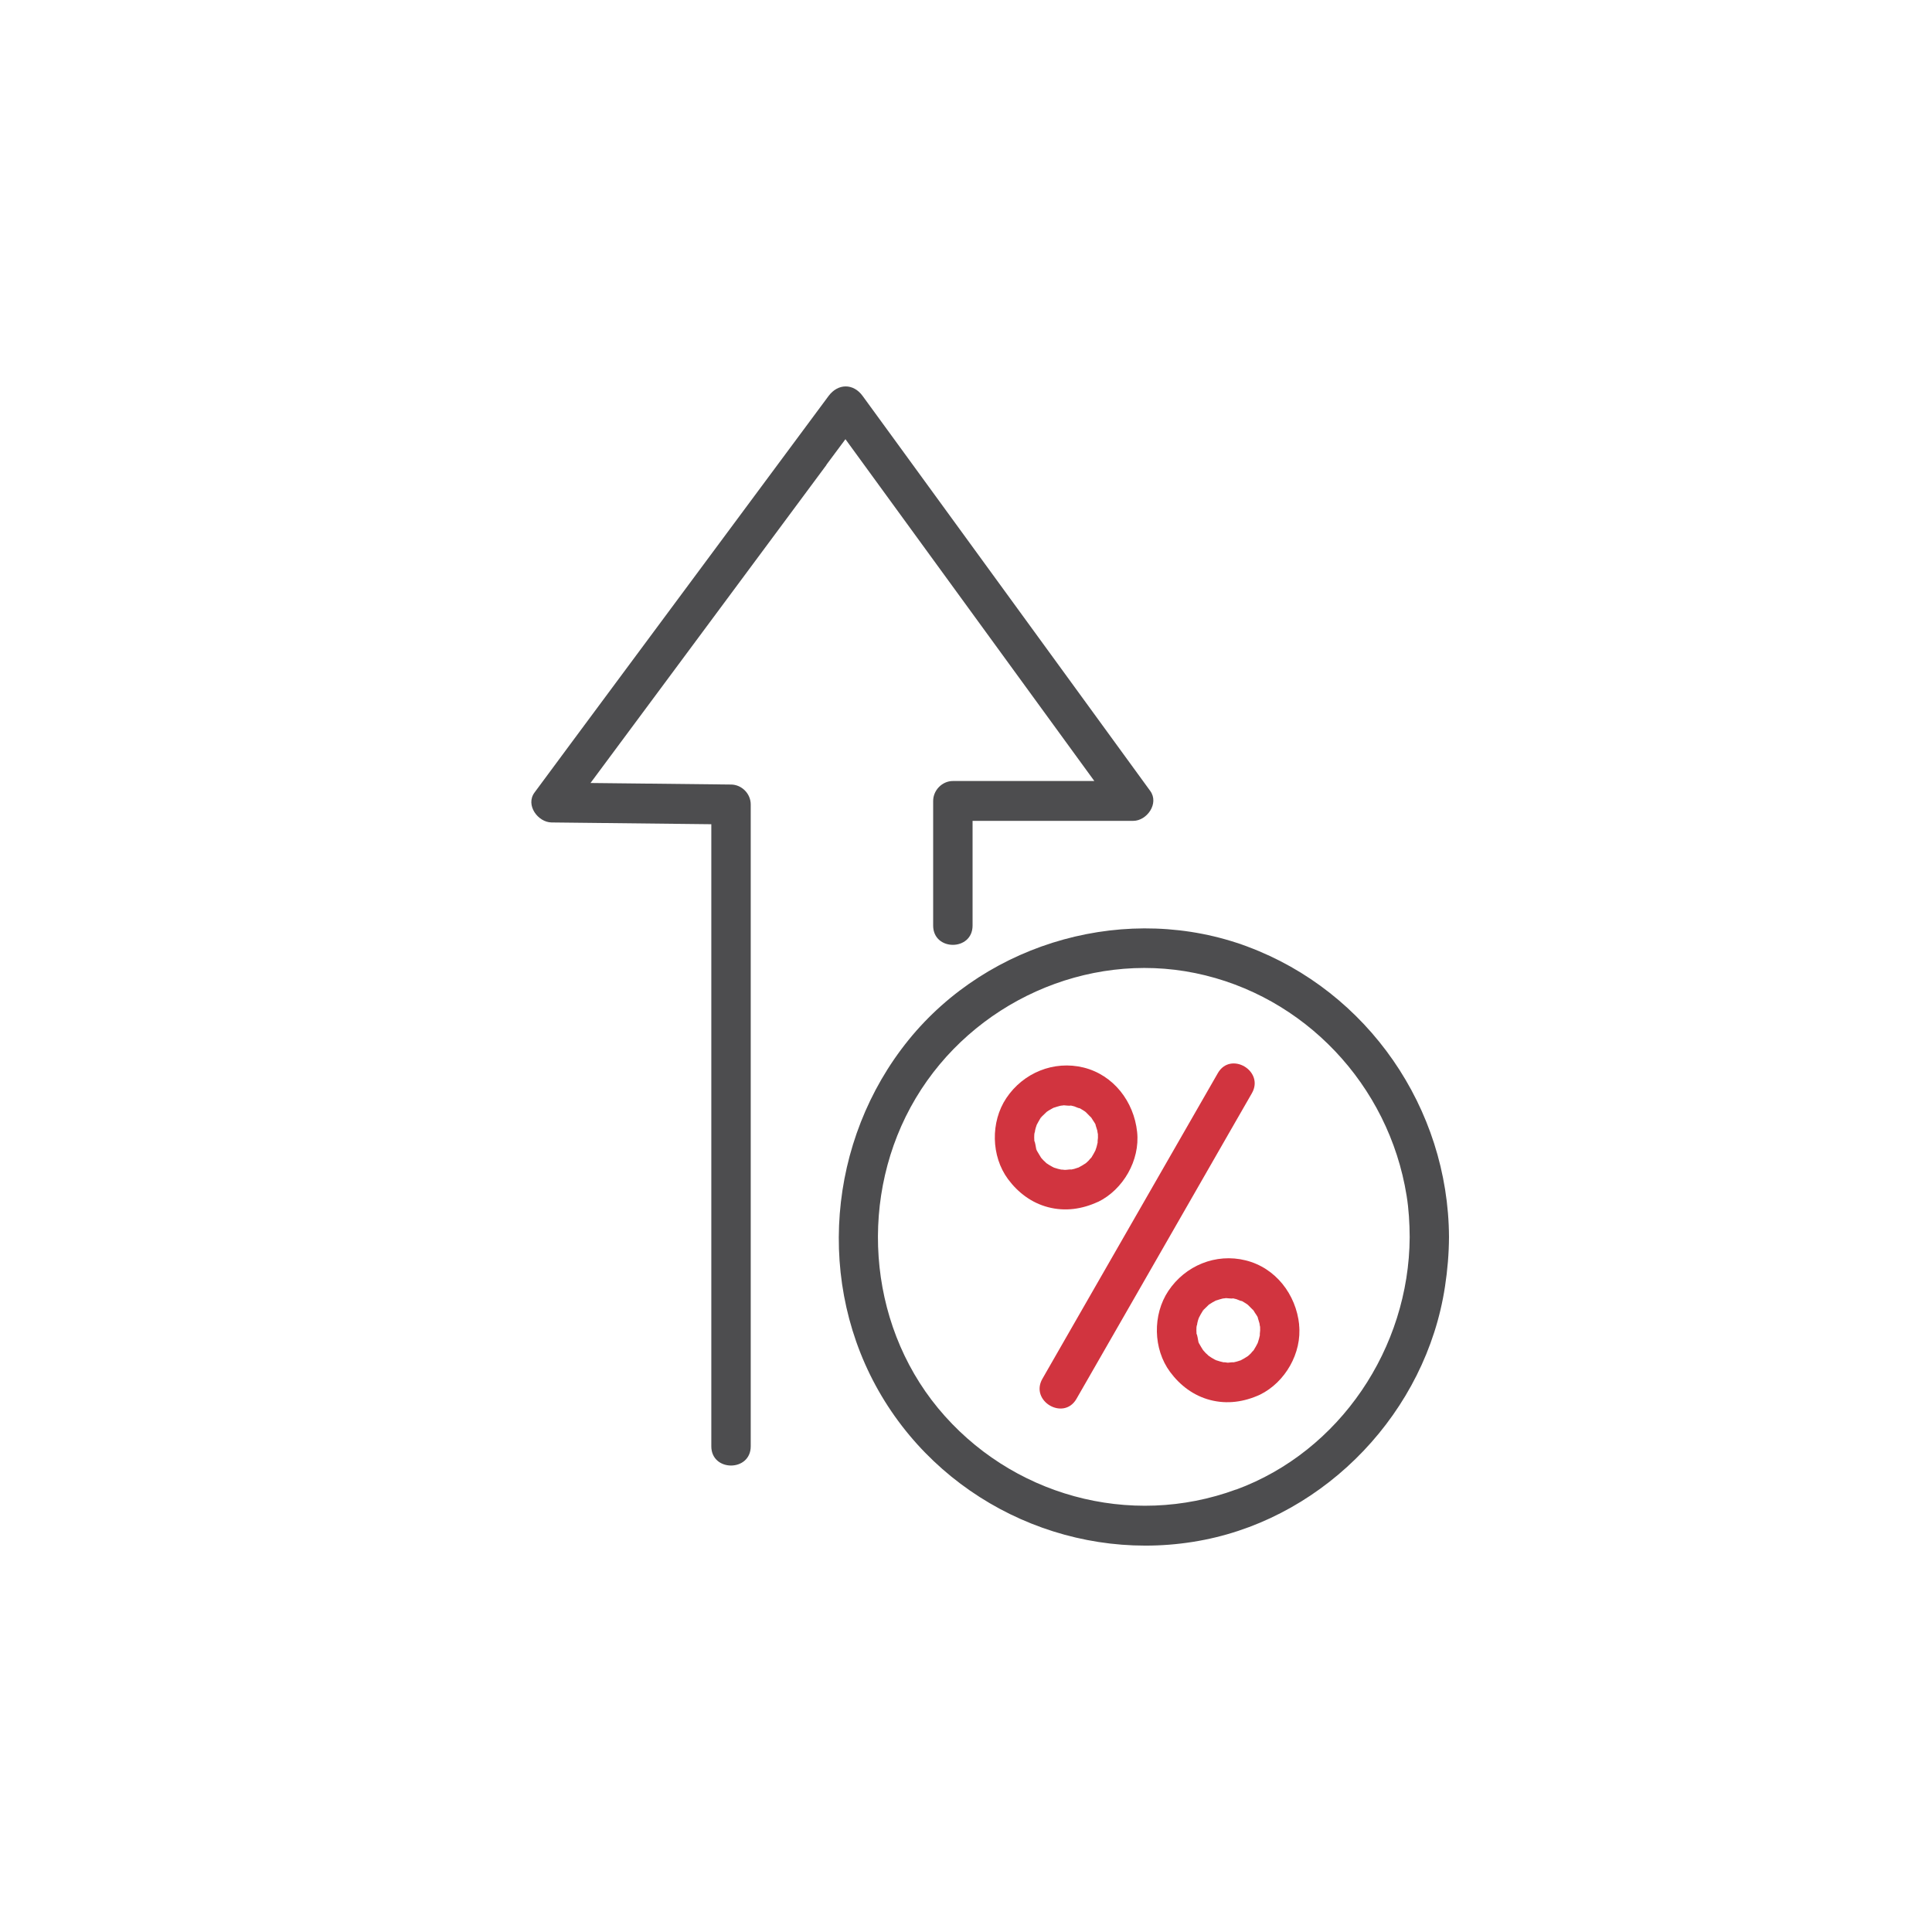
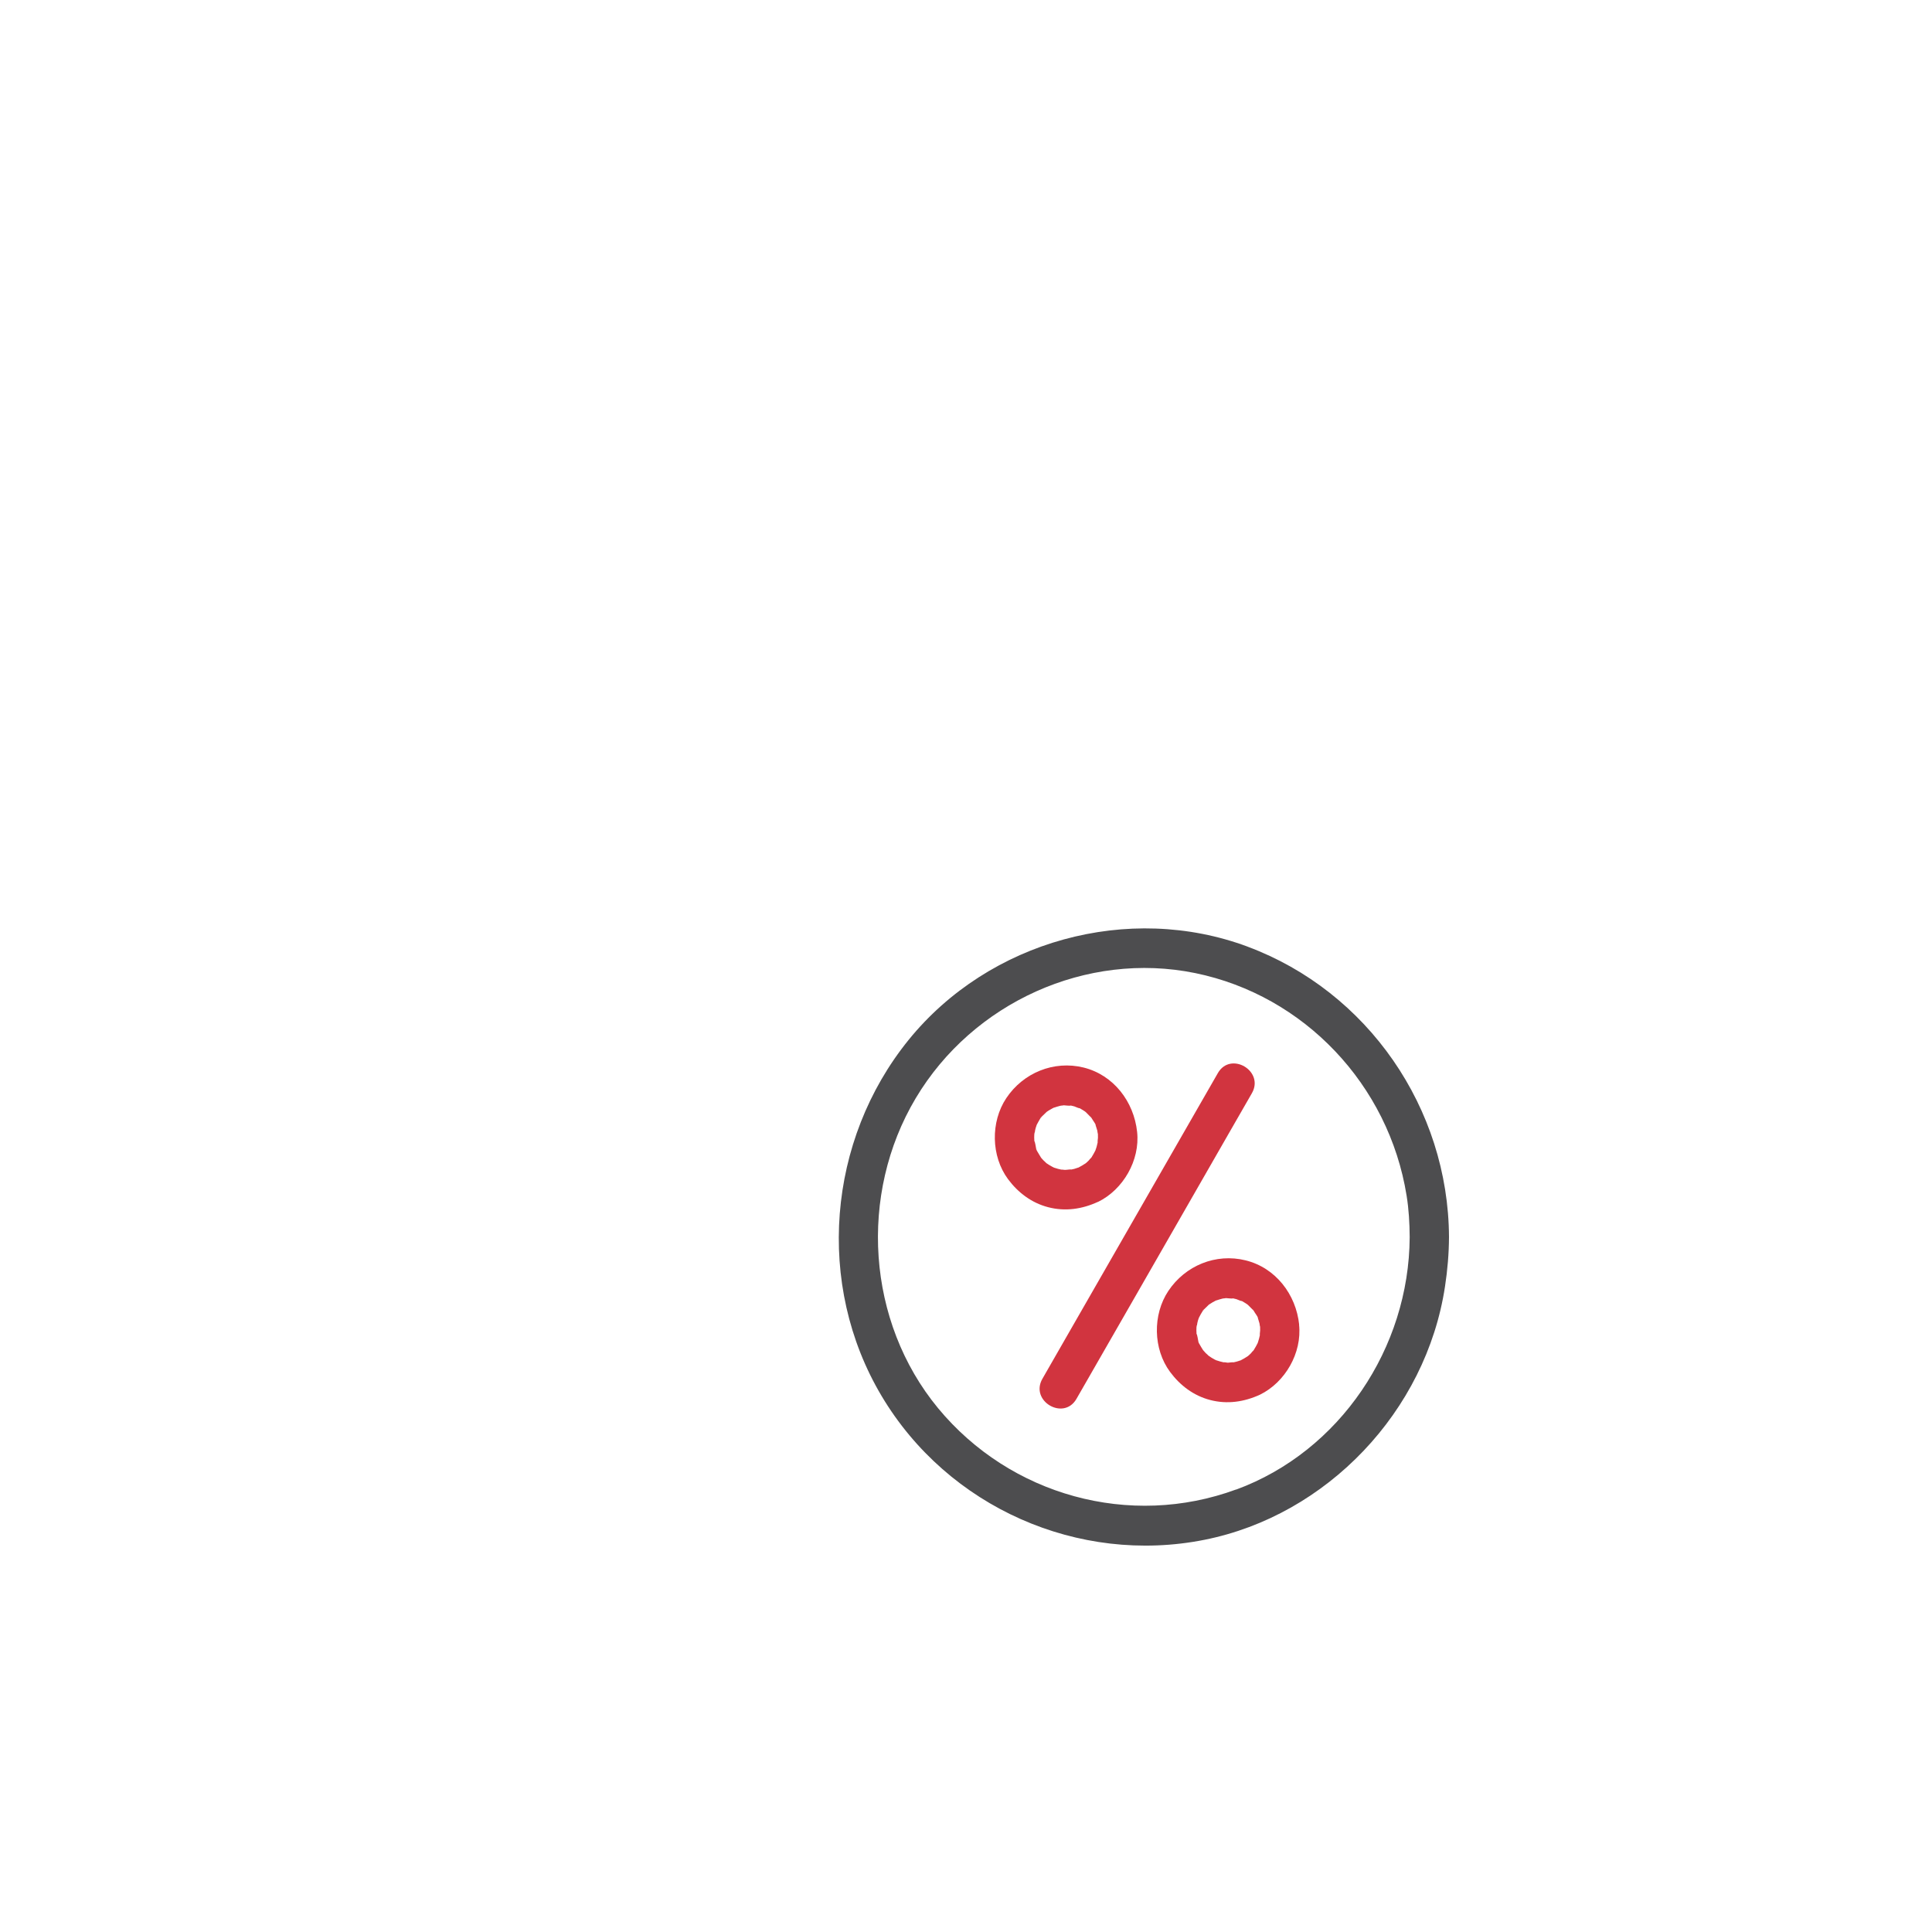
<svg xmlns="http://www.w3.org/2000/svg" width="40" height="40" viewBox="0 0 40 40" fill="none">
  <rect width="40" height="40" fill="white" />
  <g clip-path="url(#clip0_1_680)">
    <path d="M25.919 22.634C26.183 22.173 25.478 21.757 25.214 22.218C24.806 22.929 24.398 23.64 23.99 24.35C23.339 25.485 22.686 26.62 22.035 27.756C21.884 28.02 21.734 28.282 21.582 28.546C21.317 29.007 22.022 29.422 22.287 28.962C22.695 28.251 23.103 27.54 23.511 26.83C24.162 25.695 24.814 24.559 25.465 23.424C25.617 23.16 25.767 22.898 25.919 22.634Z" fill="#D1343F" />
    <path d="M21.422 23.445C21.42 23.457 21.417 23.469 21.414 23.48V23.487C21.422 23.464 21.424 23.449 21.422 23.445Z" fill="#D1343F" />
    <path d="M22.584 23.97C22.592 23.96 22.598 23.954 22.603 23.951L22.607 23.947C22.607 23.947 22.59 23.962 22.585 23.97H22.584Z" fill="#D1343F" />
    <path d="M22.734 24.884C23.254 24.629 23.605 24.023 23.543 23.436C23.476 22.807 23.055 22.256 22.434 22.102C21.818 21.951 21.185 22.21 20.834 22.736C20.506 23.228 20.518 23.937 20.87 24.413C21.078 24.693 21.358 24.904 21.698 24.993C22.052 25.086 22.403 25.035 22.732 24.883L22.734 24.884ZM22.595 23.135C22.585 23.125 22.577 23.114 22.579 23.112C22.579 23.112 22.587 23.122 22.595 23.135ZM21.663 23.023C21.634 23.043 21.647 23.035 21.663 23.023V23.023ZM21.683 23.007C21.683 23.007 21.675 23.015 21.665 23.021C21.675 23.012 21.681 23.007 21.683 23.007ZM21.554 23.965H21.552C21.528 23.926 21.505 23.889 21.484 23.852C21.477 23.84 21.445 23.789 21.448 23.777C21.455 23.794 21.461 23.809 21.469 23.825C21.463 23.809 21.456 23.792 21.451 23.774C21.445 23.751 21.432 23.645 21.415 23.624C21.414 23.599 21.412 23.574 21.412 23.548C21.412 23.526 21.412 23.507 21.414 23.487C21.412 23.493 21.41 23.497 21.409 23.505C21.412 23.497 21.412 23.488 21.415 23.48C21.415 23.477 21.415 23.475 21.415 23.472C21.415 23.454 21.422 23.444 21.424 23.447C21.428 23.416 21.433 23.384 21.442 23.356C21.448 23.333 21.456 23.312 21.464 23.289C21.489 23.243 21.512 23.198 21.539 23.155C21.549 23.14 21.574 23.078 21.552 23.135C21.533 23.188 21.552 23.135 21.57 23.117C21.577 23.111 21.636 23.051 21.665 23.025L21.673 23.018C21.699 23 21.725 22.983 21.752 22.969C21.774 22.955 21.797 22.944 21.82 22.932H21.825C21.867 22.919 21.908 22.904 21.952 22.894L21.969 22.891C21.988 22.891 22.009 22.886 22.024 22.884C22.057 22.884 22.14 22.899 22.171 22.889C22.195 22.894 22.218 22.899 22.241 22.906C22.269 22.914 22.319 22.942 22.35 22.945H22.355C22.378 22.959 22.399 22.972 22.422 22.985C22.437 22.993 22.452 23.003 22.465 23.013C22.47 23.017 22.474 23.021 22.479 23.025L22.483 23.028C22.52 23.064 22.556 23.101 22.592 23.139L22.597 23.144C22.608 23.16 22.62 23.18 22.621 23.183C22.634 23.203 22.686 23.276 22.695 23.312C22.688 23.29 22.674 23.261 22.686 23.304C22.696 23.338 22.708 23.371 22.718 23.406C22.721 23.418 22.724 23.462 22.731 23.477C22.731 23.482 22.731 23.485 22.731 23.49C22.731 23.512 22.732 23.533 22.732 23.555C22.732 23.576 22.721 23.629 22.726 23.652C22.721 23.677 22.716 23.7 22.709 23.724C22.703 23.749 22.695 23.774 22.686 23.797C22.685 23.804 22.682 23.81 22.68 23.817C22.655 23.863 22.633 23.908 22.605 23.951C22.605 23.951 22.607 23.951 22.608 23.951L22.603 23.955C22.579 23.992 22.577 23.988 22.584 23.975C22.566 23.997 22.545 24.023 22.54 24.028C22.528 24.04 22.515 24.053 22.502 24.064C22.494 24.071 22.488 24.078 22.479 24.084C22.429 24.117 22.378 24.148 22.324 24.175H22.319C22.293 24.183 22.269 24.193 22.243 24.2C22.223 24.205 22.203 24.21 22.184 24.213C22.143 24.208 22.083 24.223 22.044 24.221C22.029 24.221 21.991 24.213 21.974 24.216C21.924 24.206 21.877 24.193 21.83 24.177H21.827C21.815 24.17 21.794 24.16 21.789 24.158C21.745 24.135 21.704 24.109 21.663 24.081C21.645 24.061 21.626 24.045 21.606 24.026C21.587 24.008 21.572 23.988 21.554 23.969V23.965Z" fill="#D1343F" />
    <path d="M26.898 27.427C26.833 26.799 26.41 26.247 25.788 26.094C25.173 25.942 24.54 26.201 24.189 26.728C23.861 27.22 23.873 27.929 24.225 28.404C24.433 28.685 24.713 28.896 25.053 28.985C25.407 29.078 25.758 29.026 26.087 28.875C26.608 28.619 26.958 28.013 26.896 27.426L26.898 27.427ZM25.95 27.127C25.94 27.117 25.932 27.106 25.934 27.104C25.934 27.104 25.942 27.114 25.95 27.127ZM25.018 27.013C24.989 27.033 25.002 27.025 25.018 27.013V27.013ZM25.038 26.998C25.038 26.998 25.03 27.007 25.02 27.013C25.03 27.003 25.036 26.998 25.038 26.998ZM25.402 28.21C25.387 28.21 25.349 28.201 25.332 28.205C25.283 28.195 25.235 28.181 25.188 28.165H25.185C25.173 28.158 25.152 28.148 25.147 28.147C25.103 28.124 25.062 28.097 25.022 28.069C25.004 28.049 24.984 28.033 24.964 28.015C24.947 27.997 24.93 27.977 24.912 27.957H24.911C24.886 27.918 24.863 27.881 24.842 27.843C24.835 27.832 24.803 27.78 24.806 27.769C24.813 27.785 24.819 27.8 24.827 27.817C24.821 27.8 24.814 27.784 24.809 27.766C24.803 27.743 24.79 27.637 24.773 27.616C24.772 27.591 24.77 27.566 24.77 27.54C24.77 27.518 24.77 27.498 24.772 27.479C24.77 27.485 24.769 27.488 24.767 27.497C24.77 27.488 24.77 27.48 24.773 27.472V27.464C24.773 27.445 24.78 27.436 24.782 27.439C24.787 27.408 24.791 27.376 24.8 27.348C24.806 27.325 24.814 27.304 24.823 27.28C24.847 27.234 24.87 27.19 24.898 27.147C24.907 27.132 24.932 27.069 24.911 27.127C24.891 27.18 24.911 27.127 24.928 27.109C24.935 27.102 24.994 27.043 25.023 27.017L25.031 27.01C25.058 26.992 25.084 26.975 25.11 26.96C25.133 26.947 25.155 26.936 25.178 26.924H25.183C25.226 26.911 25.266 26.896 25.31 26.886L25.327 26.883C25.346 26.883 25.367 26.878 25.382 26.876C25.415 26.876 25.498 26.891 25.529 26.881C25.553 26.886 25.576 26.891 25.599 26.898C25.627 26.906 25.677 26.934 25.709 26.937H25.713C25.736 26.951 25.758 26.964 25.78 26.977C25.795 26.985 25.81 26.995 25.823 27.005C25.828 27.008 25.832 27.013 25.837 27.017L25.841 27.02C25.878 27.056 25.914 27.092 25.95 27.13L25.955 27.135C25.966 27.152 25.978 27.172 25.979 27.175C25.992 27.195 26.045 27.267 26.053 27.304C26.046 27.282 26.032 27.253 26.045 27.295C26.054 27.33 26.066 27.363 26.076 27.398C26.079 27.409 26.082 27.454 26.089 27.469C26.089 27.474 26.089 27.477 26.089 27.482C26.089 27.503 26.09 27.525 26.09 27.546C26.09 27.568 26.079 27.62 26.084 27.644C26.079 27.668 26.074 27.691 26.067 27.716C26.061 27.741 26.053 27.766 26.045 27.789C26.043 27.795 26.04 27.802 26.038 27.809C26.014 27.855 25.991 27.899 25.963 27.942C25.963 27.942 25.965 27.942 25.966 27.942C25.966 27.942 25.963 27.945 25.961 27.947C25.937 27.983 25.935 27.98 25.942 27.967C25.924 27.988 25.903 28.015 25.898 28.02C25.886 28.031 25.873 28.045 25.86 28.056C25.852 28.063 25.846 28.069 25.837 28.076C25.787 28.109 25.736 28.14 25.682 28.167H25.677C25.651 28.175 25.627 28.185 25.602 28.191C25.583 28.196 25.563 28.201 25.544 28.205C25.503 28.2 25.442 28.215 25.403 28.213L25.402 28.21Z" fill="#D1343F" />
    <path d="M24.777 27.437C24.775 27.449 24.772 27.46 24.769 27.472V27.479C24.777 27.455 24.778 27.441 24.777 27.437Z" fill="#D1343F" />
    <path d="M25.939 27.964C25.947 27.954 25.953 27.947 25.958 27.944L25.961 27.941C25.961 27.941 25.945 27.955 25.94 27.964H25.939Z" fill="#D1343F" />
-     <path d="M17.109 9.624C17.241 9.447 17.372 9.269 17.504 9.093C18.059 9.855 18.615 10.617 19.17 11.381C20.239 12.85 21.308 14.319 22.378 15.787C22.471 15.914 22.564 16.043 22.657 16.17H19.728C19.508 16.17 19.32 16.36 19.32 16.583V19.163C19.32 19.695 20.136 19.695 20.136 19.163V16.995H23.462C23.746 16.995 24.003 16.634 23.814 16.375C23.142 15.452 22.471 14.53 21.799 13.607C20.73 12.139 19.661 10.67 18.591 9.201C18.348 8.866 18.103 8.531 17.86 8.198C17.667 7.932 17.349 7.937 17.155 8.198C16.468 9.124 15.783 10.05 15.096 10.974C14.002 12.447 12.909 13.921 11.816 15.396C11.566 15.733 11.317 16.07 11.067 16.408C10.873 16.669 11.139 17.025 11.419 17.028C12.501 17.04 13.583 17.051 14.665 17.064C14.686 17.064 14.707 17.064 14.727 17.064V29.944C14.727 30.475 15.543 30.475 15.543 29.944V16.655C15.543 16.431 15.355 16.244 15.135 16.243C14.166 16.233 13.195 16.221 12.226 16.211C12.761 15.49 13.296 14.769 13.831 14.048C14.924 12.574 16.018 11.101 17.111 9.626L17.109 9.624Z" fill="#4D4D4F" />
    <path d="M25.836 19.601C23.37 18.68 20.476 19.477 18.811 21.531C17.131 23.606 16.878 26.594 18.253 28.903C19.627 31.21 22.331 32.399 24.937 31.88C27.471 31.375 29.525 29.221 29.917 26.637C29.969 26.297 29.998 25.957 30 25.612C29.987 22.939 28.313 20.526 25.834 19.601H25.836ZM25.593 30.838C23.396 31.647 20.918 30.965 19.421 29.154C17.943 27.363 17.773 24.729 18.958 22.739C20.139 20.756 22.497 19.686 24.747 20.147C27.001 20.609 28.753 22.459 29.122 24.753C29.168 25.036 29.184 25.325 29.186 25.614C29.174 27.909 27.742 30.049 25.594 30.84L25.593 30.838Z" fill="#4D4D4F" />
  </g>
  <defs>
    <clipPath id="clip0_1_680">
      <rect width="19" height="24" fill="white" transform="translate(11 8)" />
    </clipPath>
  </defs>
</svg>